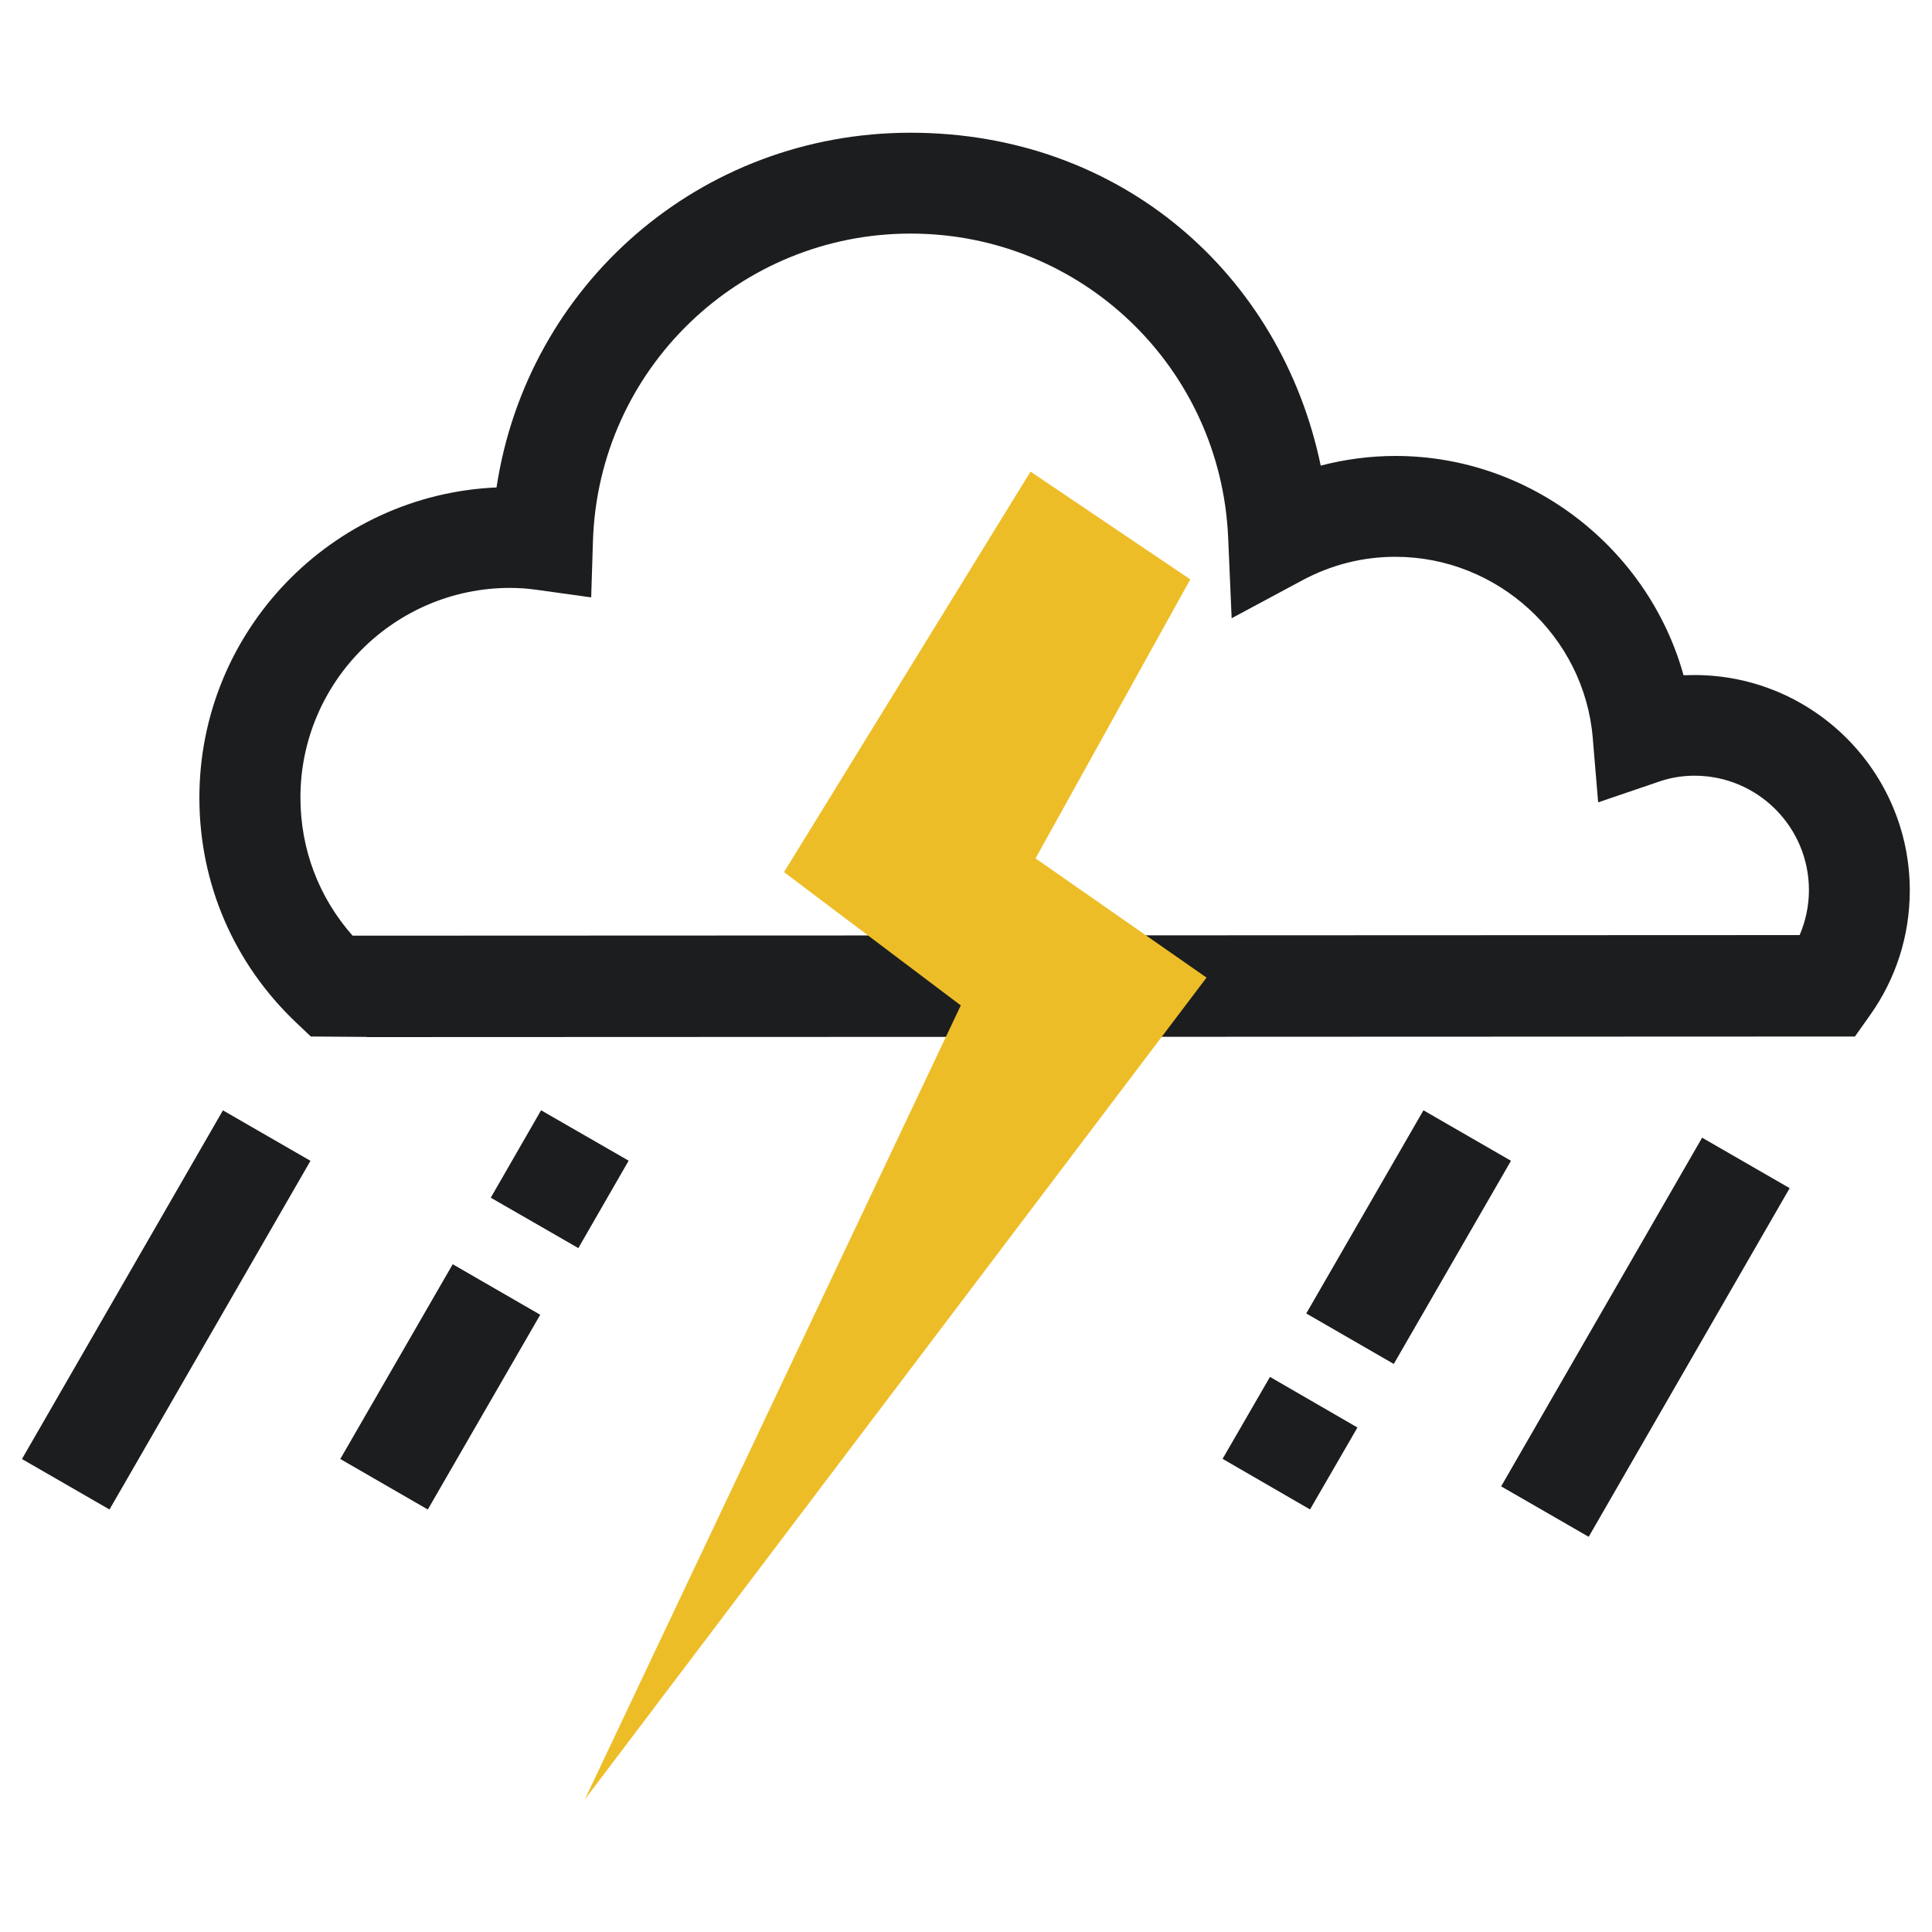
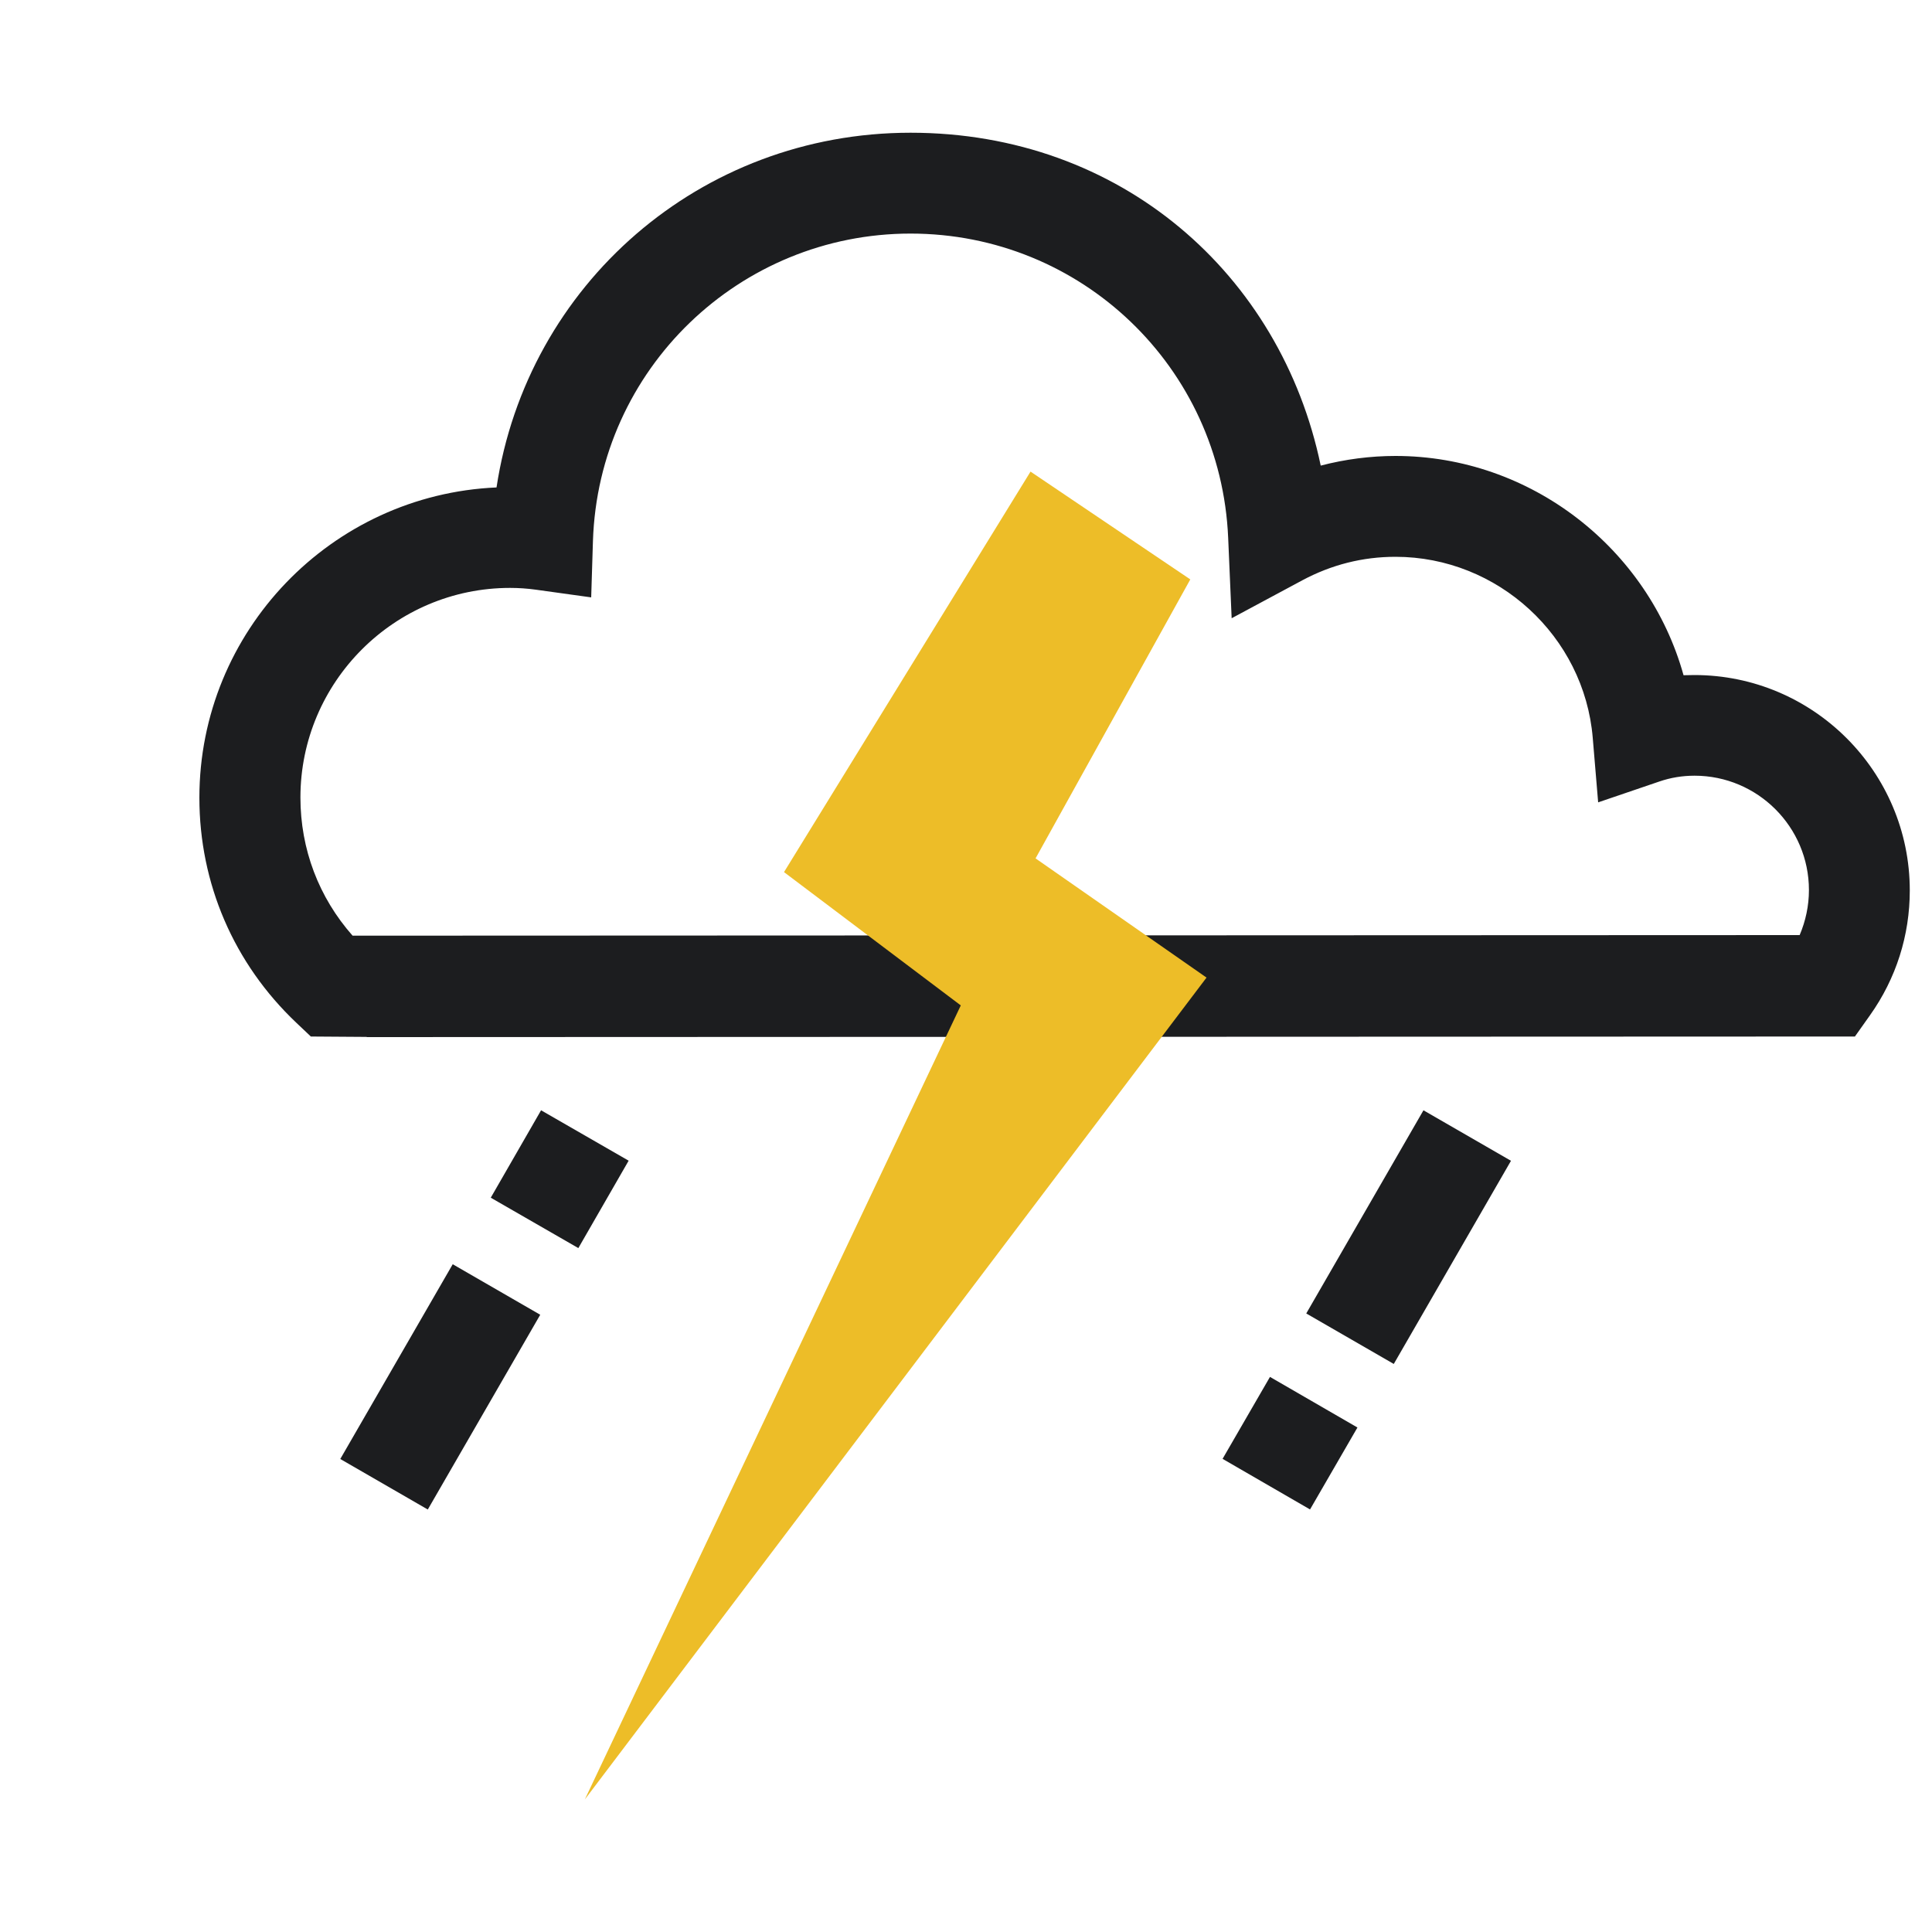
<svg xmlns="http://www.w3.org/2000/svg" id="Art" viewBox="0 0 100 100">
  <defs>
    <style>
      .cls-1 {
        fill: #1c1d1f;
      }

      .cls-2 {
        fill: #edbd28;
      }
    </style>
  </defs>
  <path class="cls-1" d="M18.98,53.67l-2.89-.02-.75-.71c-3.24-3.07-5.02-7.21-5.02-11.65,0-8.63,6.84-15.69,15.38-16.06,1.59-10.49,10.54-18.36,21.43-18.36s19.17,7.33,21.23,17.23c1.26-.33,2.57-.5,3.87-.5,7.01,0,13.09,4.8,14.91,11.35.19,0,.37-.01.56-.01,6.15,0,11.15,5,11.15,11.15,0,2.33-.71,4.56-2.06,6.46l-.78,1.1-77.03.03ZM18.26,48.43h.74s74.15-.03,74.15-.03c.31-.73.48-1.52.48-2.33,0-3.27-2.66-5.92-5.92-5.92-.63,0-1.24.1-1.82.3l-3.17,1.08-.28-3.34c-.44-5.26-4.92-9.37-10.21-9.37-1.7,0-3.31.41-4.81,1.21l-3.67,1.97-.18-4.16c-.38-8.83-7.6-15.75-16.44-15.75s-16.16,7-16.44,15.93l-.09,2.9-2.88-.4c-.44-.06-.87-.09-1.32-.09-5.98,0-10.85,4.87-10.85,10.85,0,2.67.95,5.17,2.7,7.15Z" />
-   <rect class="cls-1" x="-1.81" y="65.18" width="20.83" height="5.23" transform="translate(-54.43 41.4) rotate(-60.04)" />
-   <rect class="cls-1" x="74.75" y="66.61" width="20.83" height="5.23" transform="translate(-17.34 108.43) rotate(-60.04)" />
  <rect class="cls-1" x="64.32" y="72.08" width="4.9" height="5.23" transform="translate(-31.32 95.09) rotate(-59.95)" />
  <rect class="cls-1" x="66.84" y="61.42" width="12.14" height="5.23" transform="translate(-18.99 95.19) rotate(-60.02)" />
  <polygon class="cls-2" points="30.27 93.14 49.73 52.04 40.58 45.14 53.34 24.41 61.61 29.99 53.6 44.43 62.45 50.6 30.27 93.14" />
  <rect class="cls-1" x="16.96" y="69.17" width="11.64" height="5.23" transform="translate(-50.77 55.62) rotate(-60)" />
  <rect class="cls-1" x="26.36" y="58.42" width="5.22" height="5.23" transform="translate(-38.38 55.7) rotate(-60.08)" />
</svg>